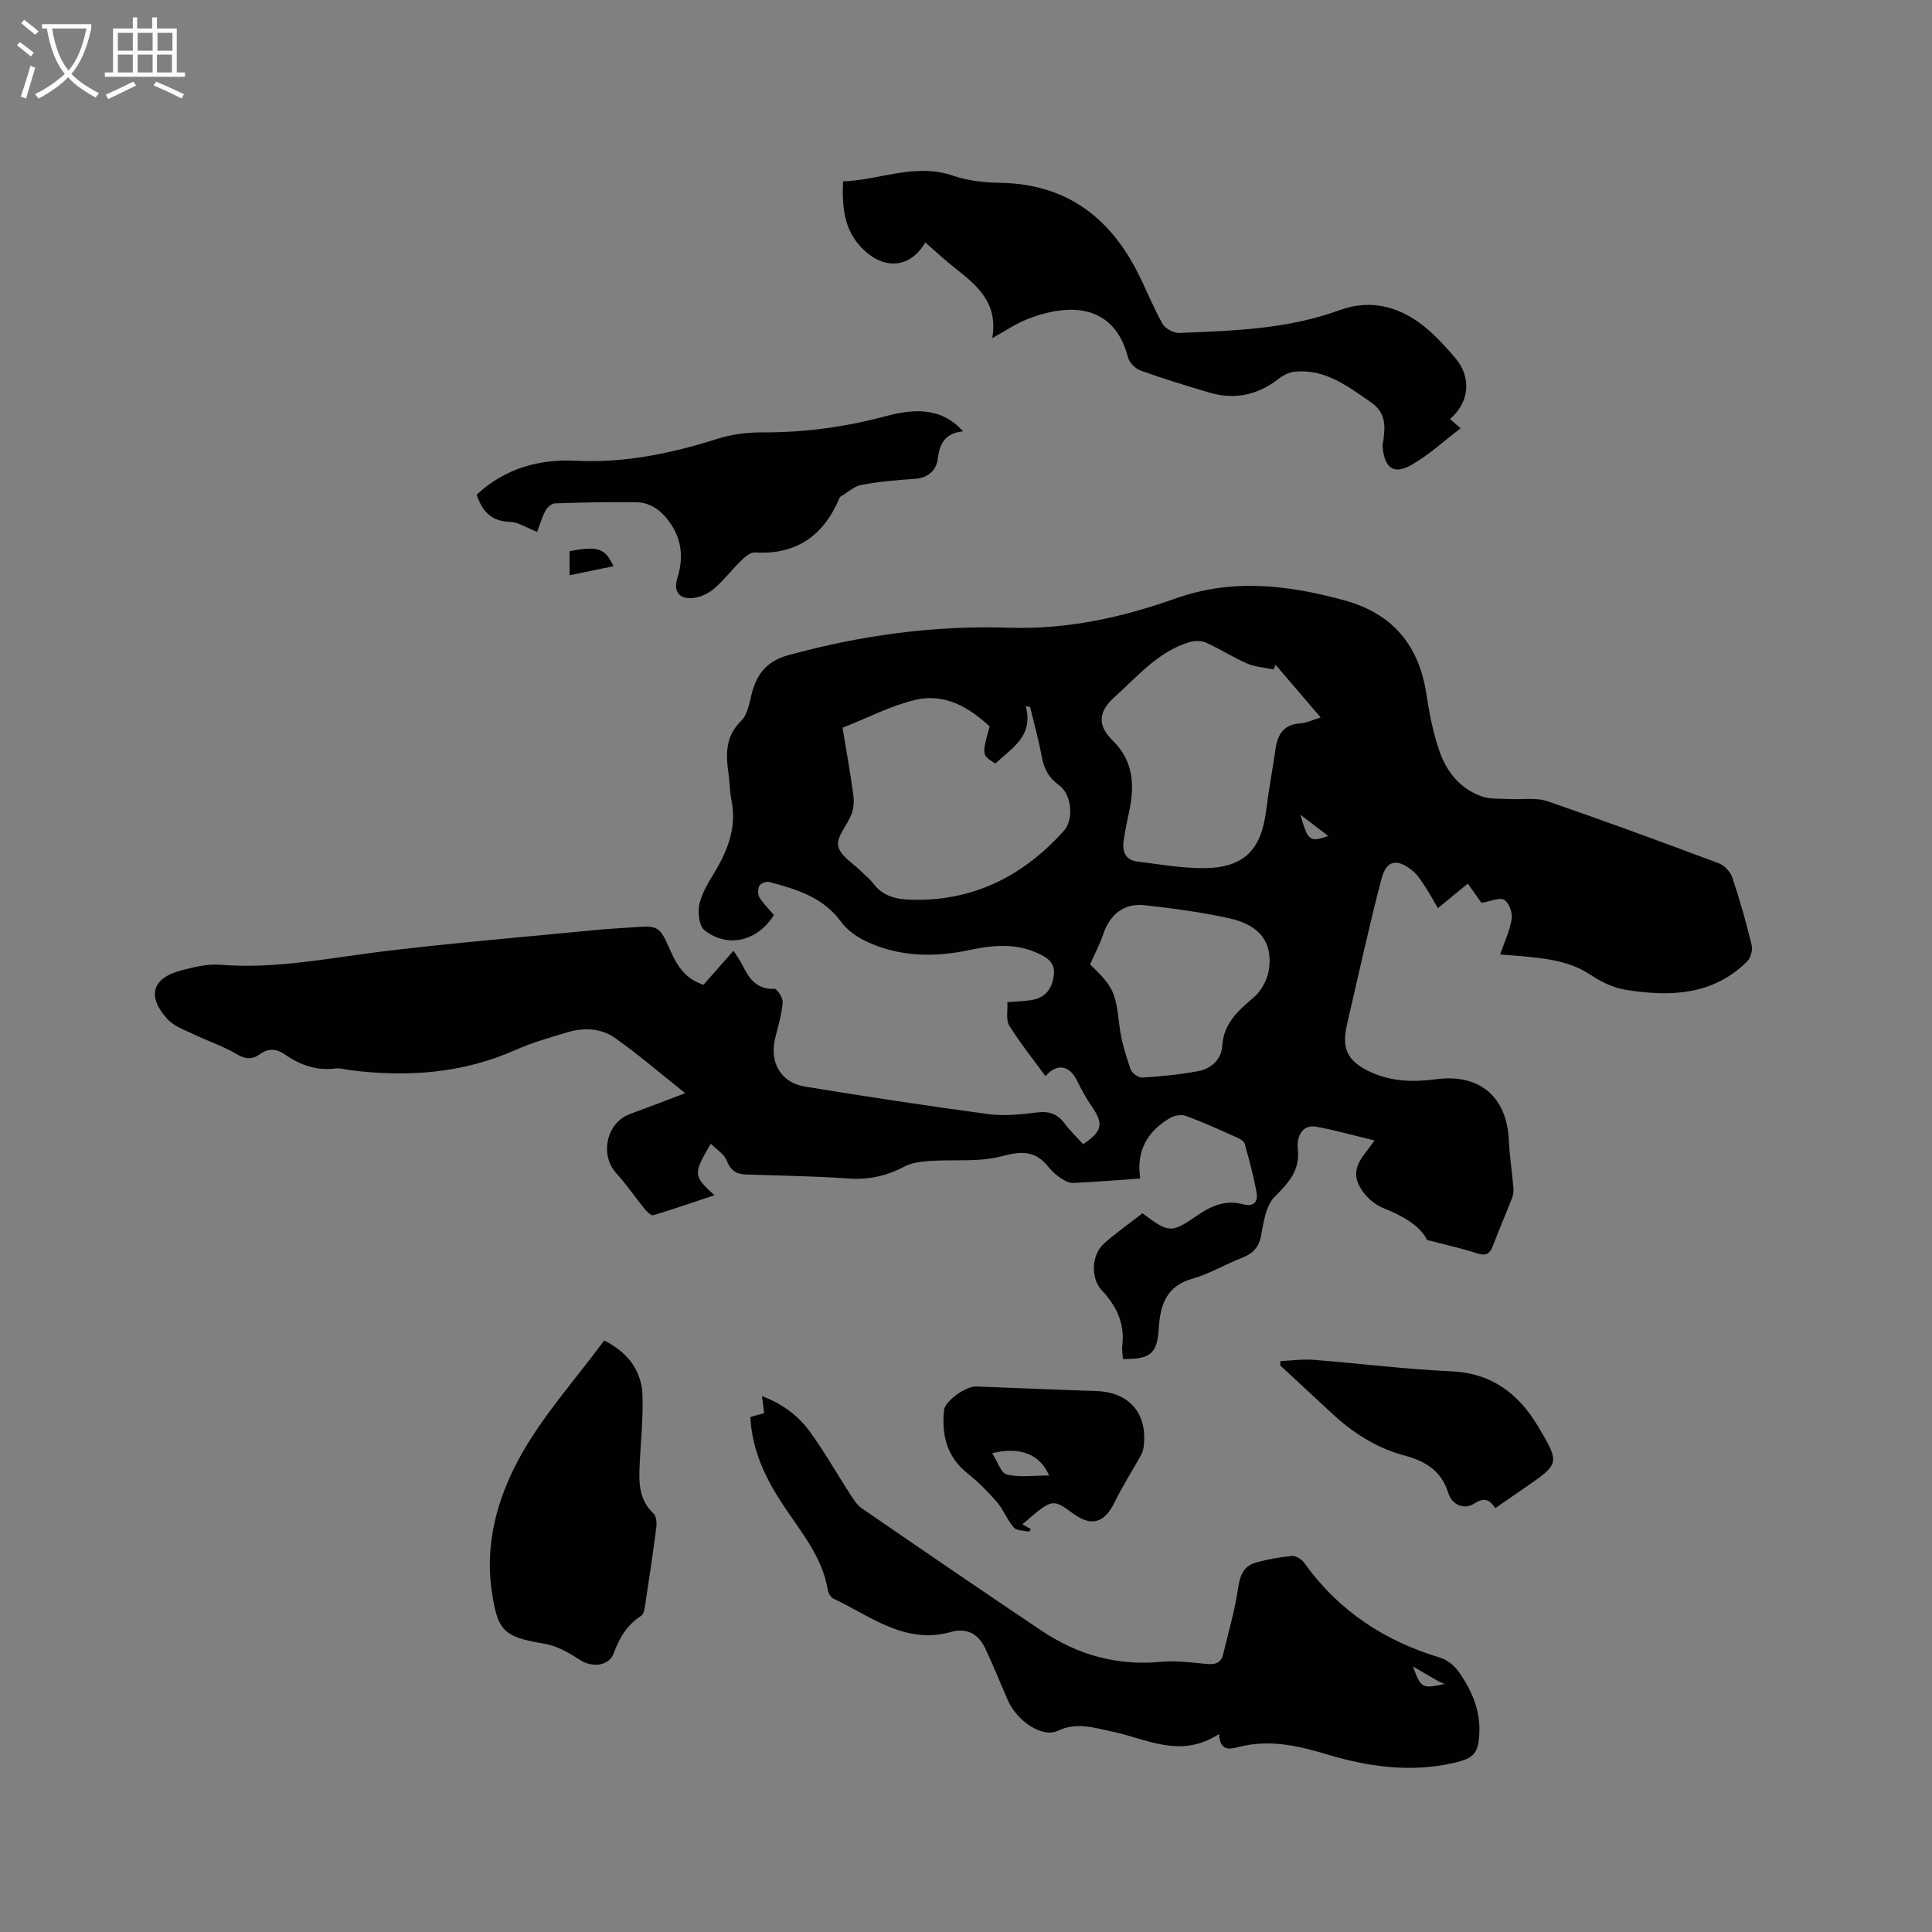
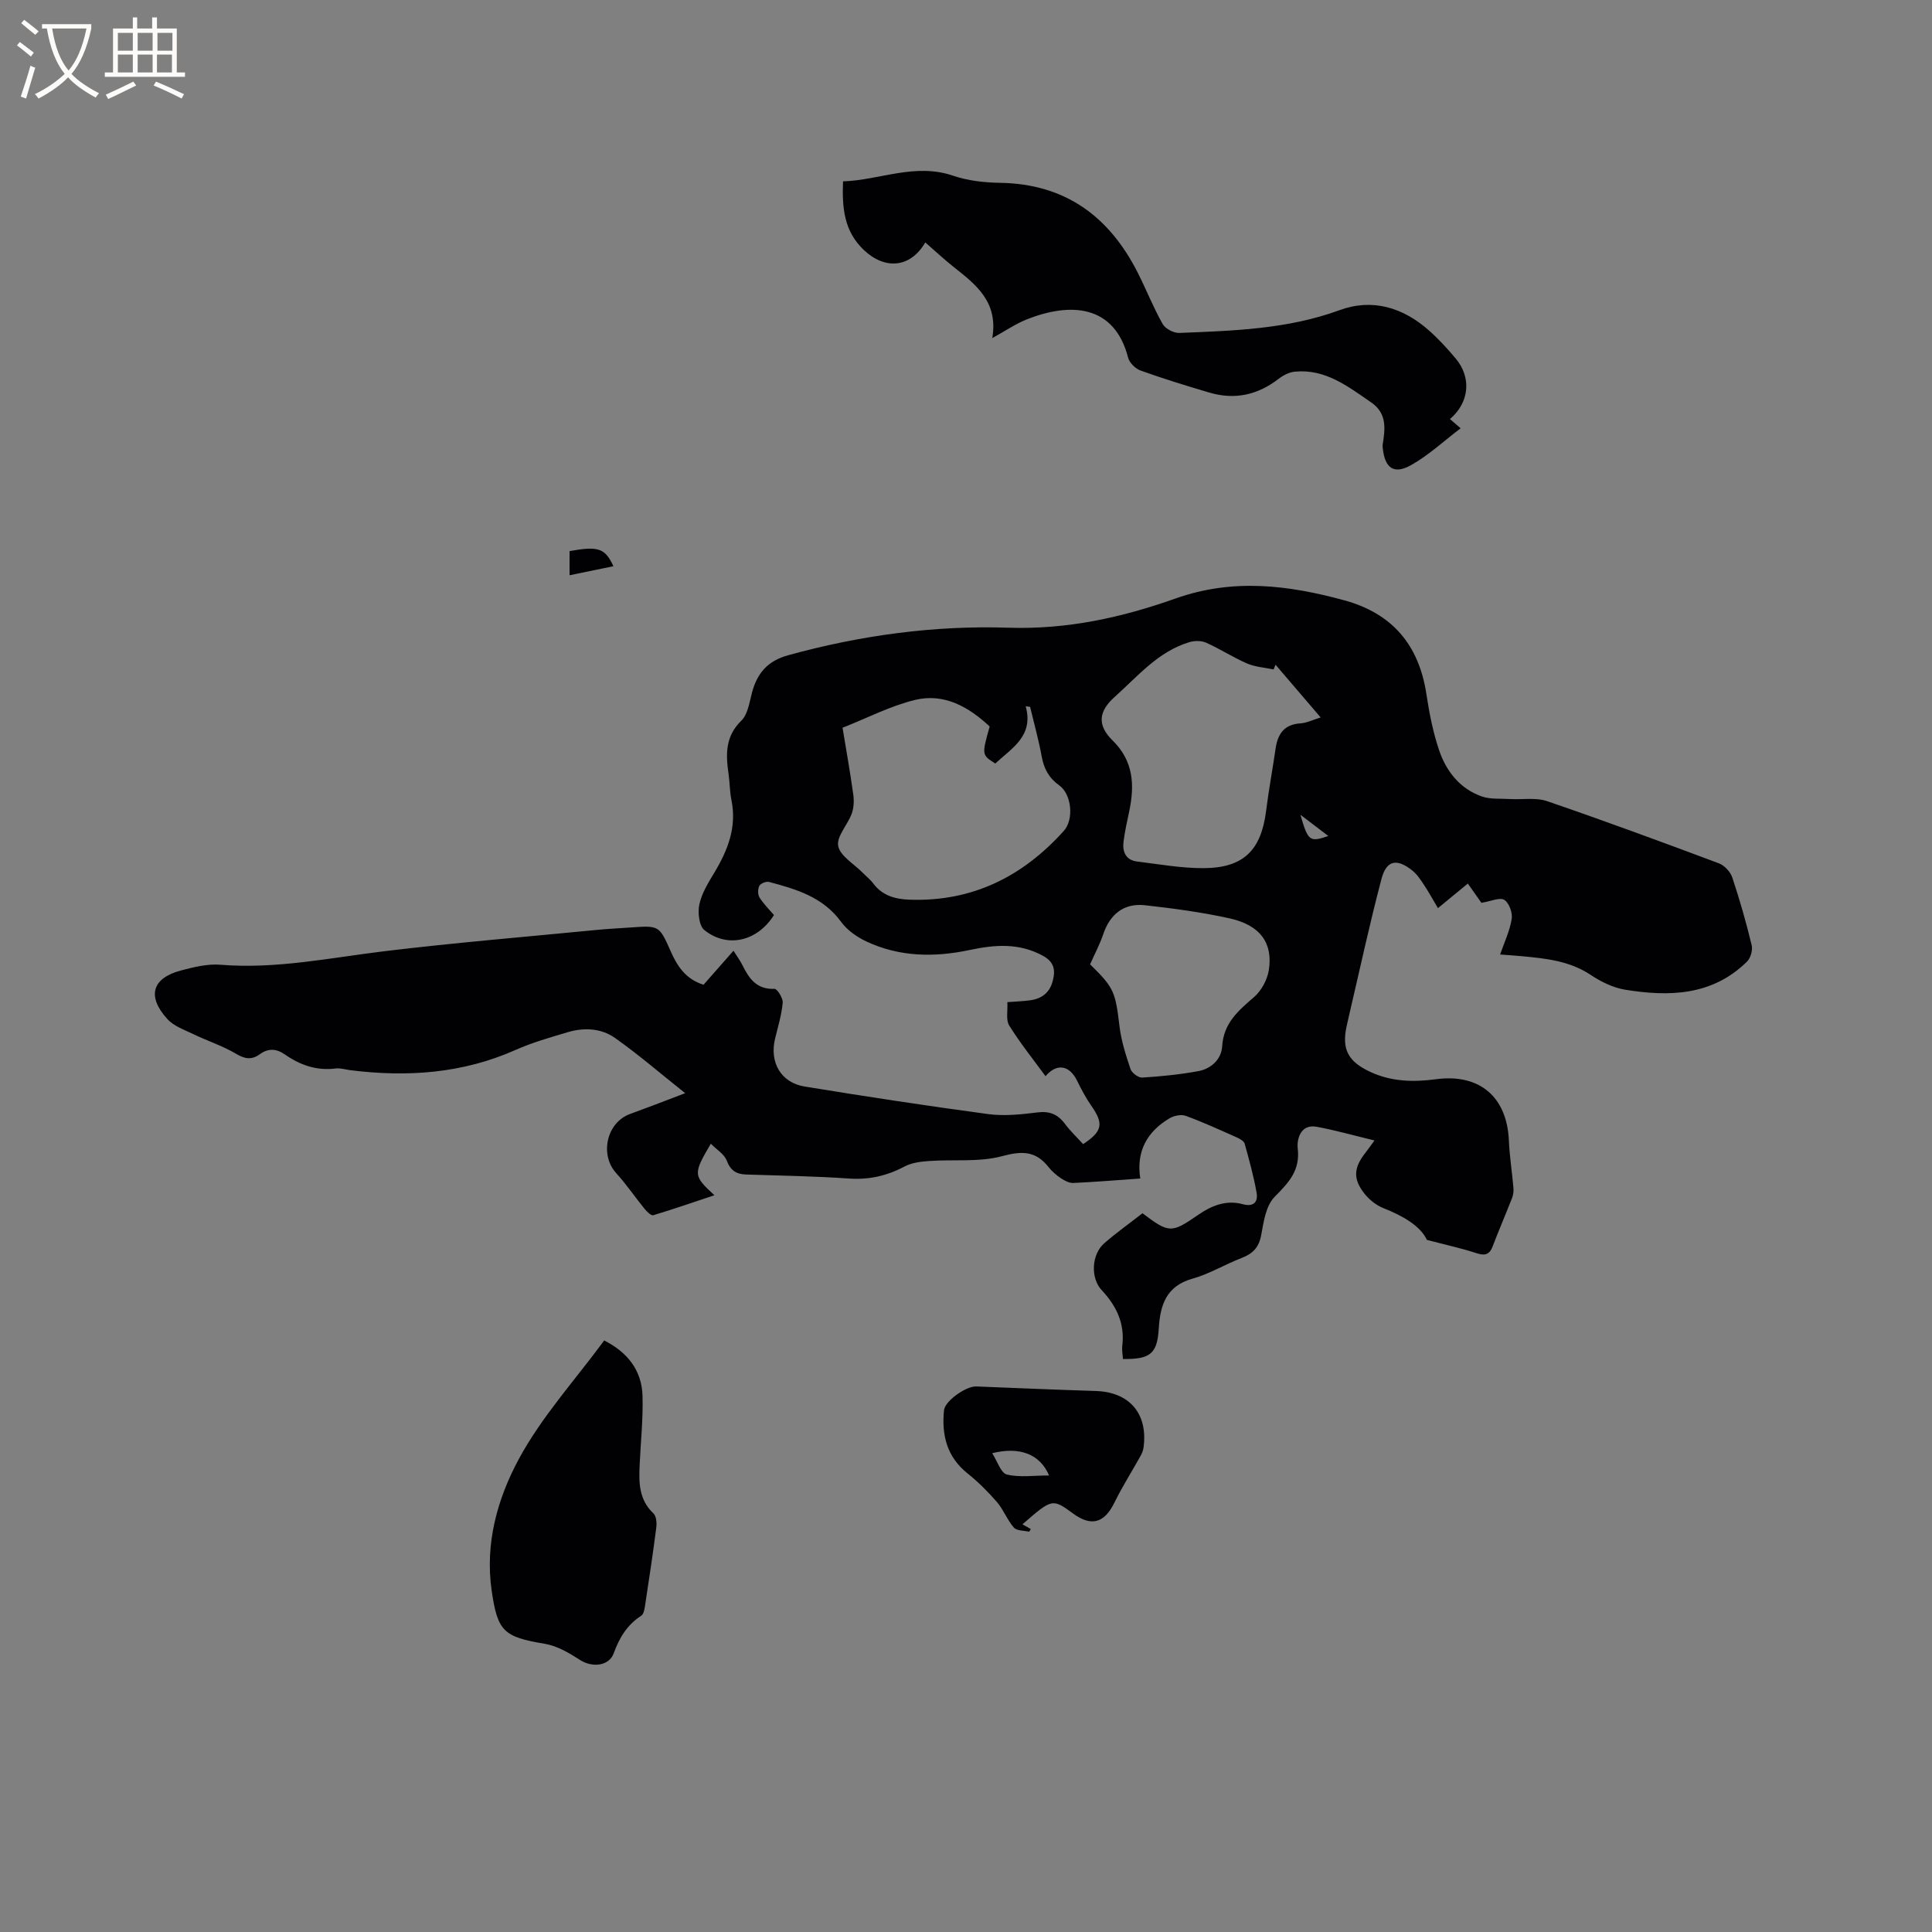
<svg xmlns="http://www.w3.org/2000/svg" enable-background="new 0 0 400 400" viewBox="0 0 400 400">
  <rect x="0" y="0" width="400" height="400" fill="#808080" stroke="none" />
  <g fill="#010103">
    <path d="m141.86 226.33c-5.24-4.17-9.71-8.03-14.51-11.42-2.85-2.02-6.39-2.22-9.79-1.21-3.64 1.09-7.34 2.13-10.8 3.67-10.99 4.89-22.42 5.67-34.16 4.21-1.05-.13-2.13-.49-3.14-.36-3.91.5-7.32-.71-10.44-2.88-1.8-1.26-3.47-1.35-5.24-.07-1.65 1.2-3.05 1.01-4.88-.08-2.79-1.66-5.95-2.67-8.89-4.09-1.87-.9-4.04-1.66-5.36-3.12-4.29-4.72-3.17-8.49 2.87-10.07 2.64-.69 5.46-1.39 8.12-1.17 11.55.94 22.76-1.45 34.1-2.82 14.5-1.75 29.06-2.95 43.59-4.37 2.42-.24 4.86-.36 7.29-.53 5.8-.4 5.87-.44 8.24 4.93 1.38 3.13 3.12 5.77 6.8 6.93 1.93-2.19 3.95-4.48 6.2-7.04.7 1.12 1.38 2.02 1.87 3.02 1.37 2.78 2.96 5.03 6.62 4.87.56-.02 1.79 1.93 1.7 2.87-.23 2.51-.98 4.97-1.58 7.44-1.18 4.88 1.18 9.1 6.1 9.91 12.65 2.07 25.32 4 38.02 5.71 3.31.44 6.79.08 10.14-.34 2.52-.32 4.23.33 5.72 2.32 1.13 1.52 2.53 2.84 3.8 4.24 4.04-2.68 4.3-4.23 1.67-7.98-1.14-1.63-2.07-3.42-2.95-5.21-1.58-3.17-4.17-3.6-6.51-.88-2.55-3.49-5.25-6.85-7.51-10.48-.73-1.17-.28-3.06-.39-4.85 1.76-.13 3.21-.18 4.65-.37 2.42-.31 4.1-1.53 4.75-4.02.6-2.3.29-3.94-2.08-5.23-4.94-2.69-9.98-2.27-15.14-1.17-7.33 1.55-14.57 1.45-21.45-1.81-1.93-.92-3.9-2.31-5.14-4.01-3.74-5.14-9.27-6.77-14.91-8.27-.59-.16-1.74.28-2.01.78-.35.64-.36 1.81.01 2.42.83 1.33 1.99 2.46 3 3.65-3.41 5.42-9.62 6.95-14.41 3.11-1.11-.89-1.4-3.68-1.03-5.36.51-2.3 1.86-4.47 3.11-6.55 2.8-4.66 4.67-9.45 3.52-15.04-.36-1.76-.33-3.59-.59-5.37-.58-4.03-.72-7.75 2.64-11.03 1.36-1.32 1.68-3.81 2.22-5.84 1.07-4.01 3.25-6.55 7.48-7.71 14.93-4.12 30.28-6.21 45.57-5.7 12.24.4 23.55-2.12 34.64-6.05 11.87-4.21 23.27-2.79 34.87.36 10 2.72 15.51 9.25 17.06 19.43.6 3.96 1.38 7.96 2.67 11.73 1.48 4.32 4.31 7.88 8.79 9.46 1.79.63 3.88.42 5.83.54 2.59.15 5.38-.36 7.73.45 11.91 4.08 23.73 8.44 35.53 12.86 1.15.43 2.39 1.75 2.78 2.93 1.54 4.61 2.88 9.31 4.02 14.04.25 1.02-.24 2.67-1 3.41-7.19 7.06-16.12 7.27-25.25 5.78-2.47-.41-4.97-1.65-7.09-3.06-4.37-2.91-9.28-3.4-14.24-3.87-1.65-.15-3.3-.26-4.51-.35.87-2.51 2-4.87 2.4-7.36.21-1.26-.54-3.34-1.53-3.95-.93-.58-2.75.29-4.74.61-.6-.85-1.67-2.37-2.81-3.99-2.07 1.7-4.01 3.3-6.19 5.09-1.05-1.77-1.9-3.33-2.88-4.8-.69-1.05-1.41-2.16-2.37-2.94-3.22-2.61-5.4-2.23-6.43 1.66-2.46 9.3-4.48 18.71-6.67 28.07-.19.82-.38 1.65-.56 2.48-1.03 4.74.3 7.27 4.83 9.4 4.4 2.07 9 2.18 13.69 1.55 9.01-1.2 14.69 3.65 15.08 12.73.14 3.26.66 6.5.94 9.75.06.69-.03 1.47-.28 2.11-1.31 3.35-2.74 6.66-4.02 10.02-.7 1.84-1.73 1.95-3.47 1.37-3-.99-6.1-1.65-10.14-2.71-1.38-2.92-4.96-4.97-9.01-6.58-1.49-.59-2.95-1.76-3.95-3.03-2.39-3.05-2.2-5.36.24-8.45.57-.72 1.09-1.48 1.86-2.53-4.19-1.01-8.03-2.1-11.94-2.83-3.44-.65-4.15 2.71-3.95 4.44.55 4.69-1.92 7.14-4.83 10.12-1.77 1.81-2.23 5.14-2.74 7.89-.47 2.52-1.72 3.81-4 4.69-3.45 1.33-6.7 3.32-10.23 4.31-5.47 1.54-6.68 5.52-6.97 10.32-.31 5.16-1.71 6.4-7.42 6.3-.05-.91-.24-1.85-.13-2.76.55-4.58-1.21-8.22-4.26-11.48-2.37-2.53-2.12-7.43.54-9.73 2.54-2.21 5.3-4.17 7.9-6.2 5.51 4.16 5.97 4.17 11.52.34 2.81-1.94 5.81-3.15 9.26-2.21 2.27.62 3.18-.51 2.84-2.41-.61-3.42-1.53-6.78-2.47-10.13-.15-.55-1.02-1.01-1.65-1.3-3.48-1.55-6.95-3.14-10.53-4.45-.94-.35-2.41-.06-3.32.47-4.64 2.73-7 6.82-6.11 12.5-5.01.35-9.43.72-13.86.92-.84.04-1.8-.47-2.54-.96-.96-.64-1.88-1.43-2.59-2.33-2.64-3.35-5.46-3.38-9.58-2.27-4.77 1.29-10.05.66-15.09 1.01-1.74.12-3.64.34-5.14 1.14-3.66 1.94-7.37 2.79-11.55 2.49-7.08-.49-14.18-.6-21.28-.83-2.02-.07-3.21-.83-3.99-2.89-.51-1.33-2.08-2.26-3.29-3.49-3.7 6.3-3.68 6.6.74 10.67-4.38 1.46-8.49 2.89-12.66 4.14-.43.13-1.31-.72-1.77-1.29-2-2.45-3.78-5.09-5.9-7.42-3.44-3.77-2.03-10.37 2.75-12.21 3.5-1.27 6.95-2.6 11.53-4.35zm32.58-75.66c.8 4.84 1.6 9.32 2.22 13.82.18 1.29.12 2.76-.32 3.97-.85 2.32-3.18 4.73-2.8 6.69.4 2.08 3.25 3.69 5.03 5.5.74.76 1.6 1.42 2.23 2.26 1.89 2.54 4.55 3.25 7.51 3.36 12.96.46 23.42-4.77 31.93-14.23 2.17-2.41 1.61-7.63-.94-9.44-2.14-1.52-3.17-3.45-3.63-5.99-.63-3.45-1.58-6.84-2.4-10.26-.3-.04-.6-.09-.91-.13 1.71 6.21-2.91 8.67-6.29 11.86-2.82-1.78-2.82-1.78-1.17-7.67-4.33-4.05-9.4-6.94-15.4-5.51-5.11 1.23-9.89 3.74-15.06 5.77zm89.65-13.04c-.13.32-.27.65-.4.97-1.84-.39-3.8-.5-5.49-1.23-2.91-1.26-5.6-3.02-8.49-4.31-.98-.44-2.4-.43-3.46-.11-6.47 1.94-10.68 7.06-15.47 11.34-3.35 2.99-3.66 5.84-.43 9.01 4.35 4.27 4.59 9.25 3.44 14.69-.44 2.07-.9 4.14-1.17 6.23-.27 2.12.44 3.86 2.82 4.15 4.59.56 9.21 1.4 13.81 1.37 8.23-.06 11.85-3.71 12.88-11.84.54-4.31 1.34-8.58 1.96-12.87.44-3.06 1.76-5.06 5.17-5.27 1.28-.08 2.53-.72 4.17-1.22-3.32-3.88-6.33-7.4-9.34-10.91zm-38.4 62.03c4.97 4.83 5.24 5.71 6.09 12.82.36 3.01 1.31 5.97 2.28 8.86.27.8 1.63 1.81 2.42 1.76 3.88-.24 7.78-.63 11.6-1.33 2.69-.49 4.79-2.45 4.96-5.15.29-4.81 3.34-7.37 6.59-10.18 1.51-1.3 2.72-3.53 3.05-5.5.94-5.69-1.79-9.42-8.13-10.81-5.76-1.27-11.65-2.06-17.52-2.71-4.34-.48-7.23 1.87-8.62 6.01-.69 2.04-1.72 3.98-2.72 6.23zm49.32-26.58c-2.05-1.56-3.74-2.85-5.78-4.4 1.6 5.49 1.91 5.73 5.78 4.4z" />
-     <path d="m252.4 359c-8.09 5.25-15.04.95-22.11-.49-3.8-.78-7.3-2.04-11.33-.15-3.2 1.5-8.42-2.08-10.26-6.26-1.58-3.57-3.01-7.21-4.67-10.73-1.41-2.99-3.72-4.45-7.18-3.48-9.47 2.64-16.56-3.26-24.26-6.89-.56-.26-1.08-1.11-1.19-1.75-1.12-6.88-5.54-12.04-9.2-17.56-3.68-5.56-6.51-11.36-6.85-18.32.91-.25 1.79-.49 2.87-.79-.14-1.06-.27-2.04-.47-3.53 4.21 1.57 7.47 4.02 9.87 7.29 2.99 4.08 5.49 8.53 8.25 12.79.73 1.13 1.48 2.4 2.54 3.14 12.39 8.52 24.79 17.01 37.28 25.38 7.45 4.99 15.63 7.29 24.7 6.41 3.13-.3 6.34.16 9.5.45 1.73.16 2.92-.22 3.35-2.01 1.09-4.58 2.44-9.13 3.11-13.78.38-2.65 1.2-4.53 3.73-5.23 2.43-.67 4.94-1.12 7.45-1.34.81-.07 1.99.71 2.52 1.44 7.05 9.89 16.56 16.14 28.11 19.61 1.47.44 2.98 1.67 3.87 2.95 2.58 3.68 4.42 7.72 4.26 12.39-.15 4.42-1.03 5.48-5.32 6.46-8.96 2.05-17.8.77-26.33-1.8-6.11-1.84-11.98-3.13-18.28-1.48-1.71.44-3.81.9-3.96-2.72zm40.13-13.97c1.69 4.52 1.86 4.62 6.58 3.62-.68-.29-.99-.38-1.25-.53-1.62-.93-3.23-1.87-5.33-3.09z" />
    <path d="m205.44 70c1.27-7.44-3.3-11.02-7.89-14.64-2.05-1.62-3.97-3.42-5.98-5.17-3.09 5.31-8.37 5.72-12.75 1.54-4.05-3.86-4.5-8.63-4.28-14.18 7.6-.25 14.87-3.87 22.76-1.18 3.05 1.04 6.45 1.43 9.7 1.48 13.54.2 22.68 6.95 28.6 18.69 1.76 3.49 3.2 7.16 5.12 10.55.56.98 2.3 1.89 3.45 1.84 11.2-.45 22.39-.77 33.16-4.71 6.85-2.51 13.18-.55 18.56 4.23 1.97 1.75 3.77 3.72 5.47 5.74 3.36 3.98 2.86 9.14-1.16 12.57.63.55 1.25 1.08 2.21 1.91-3.51 2.66-6.63 5.59-10.25 7.62-3.59 2.02-5.45.63-5.88-3.54-.02-.21-.05-.43-.02-.63.52-3.29.97-6.52-2.38-8.81-4.81-3.3-9.47-6.98-15.81-6.36-1.16.11-2.41.76-3.36 1.49-4.34 3.36-9.11 4.39-14.36 2.83-4.77-1.41-9.52-2.87-14.2-4.55-1.07-.38-2.32-1.61-2.59-2.68-2.83-10.99-11.92-11.52-21.04-7.89-2.32.94-4.44 2.4-7.08 3.85z" />
    <path d="m125.09 277.53c4.68 2.36 7.8 6.06 7.94 11.52.13 4.75-.38 9.52-.6 14.28-.17 3.65-.15 7.19 2.86 10.01.6.56.71 1.95.59 2.9-.67 5.25-1.46 10.49-2.26 15.72-.14.9-.26 2.17-.86 2.56-2.93 1.89-4.52 4.54-5.69 7.76-.98 2.7-4.48 3.01-6.96 1.41-2.25-1.45-4.75-2.93-7.32-3.36-8.54-1.42-9.77-2.58-10.99-10.97-1.43-9.81 1.2-19.1 5.62-27.29 4.71-8.73 11.6-16.29 17.67-24.54z" />
-     <path d="m111.2 110.12c-2.18-.85-3.87-2.02-5.6-2.07-3.85-.11-5.76-2.15-6.91-5.64 5.74-5.34 12.82-7.4 20.38-7.02 10.24.52 19.93-1.51 29.57-4.57 2.95-.94 6.21-1.31 9.32-1.3 8.64.03 16.99-1.11 25.38-3.34 5.28-1.41 11.38-2.18 16.05 3.13-3.47.33-4.84 2.29-5.22 5.59-.28 2.43-1.96 4.05-4.77 4.24-3.69.25-7.41.56-11.04 1.25-1.55.29-2.9 1.58-4.34 2.43-.08.05-.15.16-.19.25-3.28 7.77-8.88 11.85-17.57 11.31-.9-.06-2.02.92-2.79 1.67-1.89 1.84-3.52 3.98-5.5 5.71-1.13.99-2.7 1.8-4.17 2.01-3.03.44-4.47-1.17-3.57-4.05 1.29-4.13.98-7.89-1.49-11.45-1.72-2.48-3.98-4.25-7.06-4.29-5.61-.07-11.21.04-16.82.24-.69.02-1.6.87-1.97 1.57-.74 1.48-1.22 3.1-1.69 4.33z" />
-     <path d="m265.11 281.8c2.3-.1 4.61-.44 6.89-.26 9.48.74 18.94 1.95 28.43 2.37 8.47.38 14.03 4.68 18.09 11.54 4.46 7.55 4.4 7.59-2.77 12.54-2 1.38-4 2.76-6.16 4.25-1.15-1.66-2.19-2.36-4.31-.98-2.18 1.43-4.66.28-5.41-2.1-1.47-4.72-4.76-6.65-9.22-7.85-5.7-1.54-10.61-4.69-14.94-8.73-3.55-3.3-7.1-6.59-10.66-9.89.02-.29.04-.59.06-.89z" />
    <path d="m211.69 315.59c.68.39 1.21.68 1.73.98-.16.25-.29.55-.36.54-1.08-.23-2.55-.16-3.15-.84-1.37-1.57-2.13-3.68-3.49-5.27-1.86-2.15-3.91-4.19-6.13-5.97-4.28-3.44-5.36-7.95-4.84-13.07.19-1.9 4.56-5 6.67-4.91 8.25.33 16.5.68 24.75.94 7.01.22 10.86 4.73 9.88 11.76-.08.59-.33 1.19-.63 1.72-1.79 3.21-3.77 6.32-5.38 9.61-2.07 4.23-4.75 5.06-8.54 2.3-4.33-3.16-4.33-3.16-10.51 2.21zm5.51-10.11c-1.87-4.4-6.06-6.04-11.78-4.61 1.09 1.68 1.8 4.11 3.04 4.41 2.65.65 5.57.2 8.74.2z" />
-     <path d="m127 117.23c-2.98.61-5.92 1.22-9.08 1.87 0-1.81 0-3.41 0-5 5.95-1.08 7.36-.61 9.08 3.13z" />
+     <path d="m127 117.23c-2.98.61-5.92 1.22-9.08 1.87 0-1.81 0-3.41 0-5 5.95-1.08 7.36-.61 9.08 3.13" />
  </g>
  <path d="m6.4 11.7c-1-.8-1.9-1.6-2.9-2.3l.6-.7c.9.7 1.9 1.4 2.9 2.2zm-2.1 8.3c.7-2.1 1.4-4.2 2-6.4.2.1.6.3 1 .4-.7 2.3-1.3 4.4-1.9 6.4zm3-12.8c-1.1-.9-2.1-1.7-2.9-2.4l.6-.7c1 .8 2 1.5 3 2.4zm1.4-1.3v-.9h10.2v.9c-.9 4.2-2.3 7.3-4.1 9.4 1.3 1.4 3.2 2.7 5.7 4-.2.2-.4.5-.7.9-2.5-1.4-4.4-2.7-5.7-4.2-1.4 1.5-3.5 3-6.1 4.4 0 0 0 0-.1-.1-.3-.4-.5-.7-.7-.8 2.7-1.3 4.7-2.8 6.2-4.2-1.8-2.2-3-5.3-3.7-9.4zm9.2 0h-7.1c.6 3.8 1.7 6.7 3.4 8.7 1.7-2 2.9-4.8 3.7-8.7z" fill="#fcfbfa" />
  <path d="m31.6 3.6h.9v2.3h4.1v9.1h1.7v.9h-16.6v-.9h1.7v-9.1h4.1v-2.3h.9v2.3h3.1v-2.3zm-4 13.3.6.8c-1.9.9-3.8 1.9-5.8 2.8-.2-.3-.3-.6-.5-.9 2-.9 3.9-1.8 5.7-2.7zm-3.2-10.1v3.7h3.1v-3.7zm0 4.5v3.7h3.1v-3.7zm4.1-4.5v3.7h3.1v-3.7zm0 4.5v3.7h3.1v-3.7zm9.1 9.1c-2.1-1.1-4.1-2-5.8-2.7l.5-.8c2.2.9 4.1 1.8 5.8 2.6zm-1.9-13.6h-3.1v3.7h3.1zm-3.2 4.5v3.7h3.1v-3.7z" fill="#fcfbfa" />
</svg>